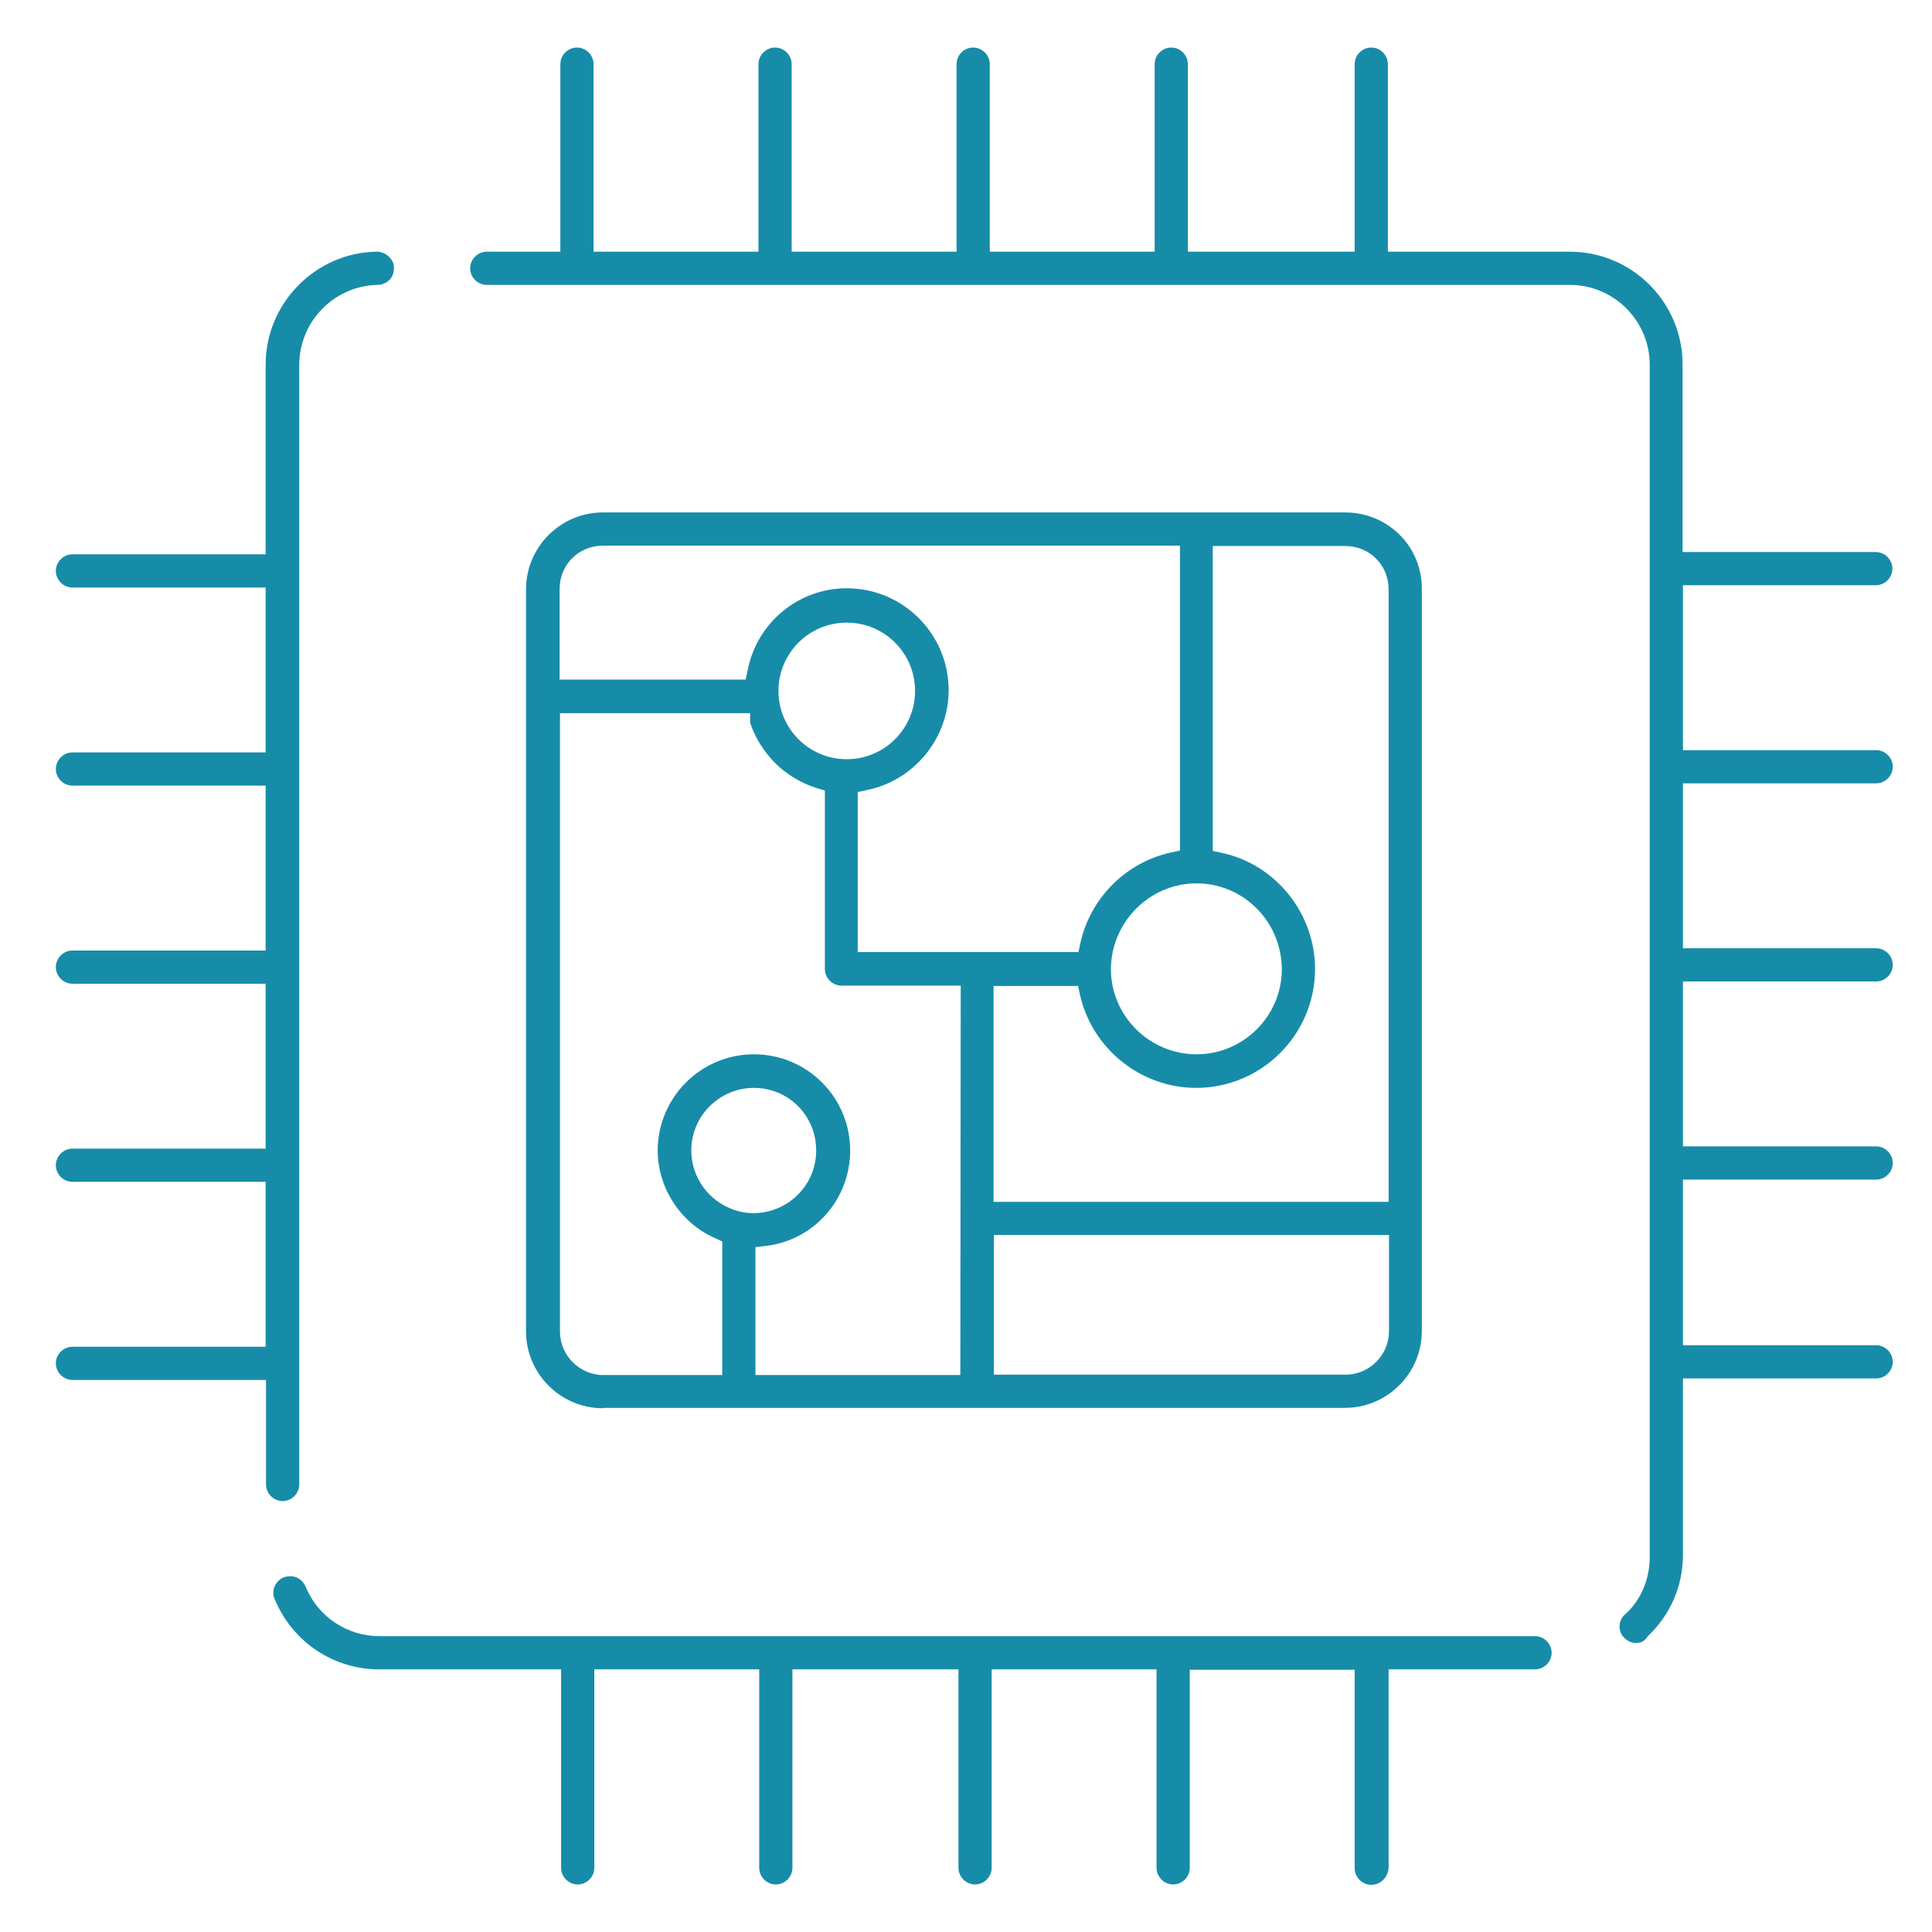
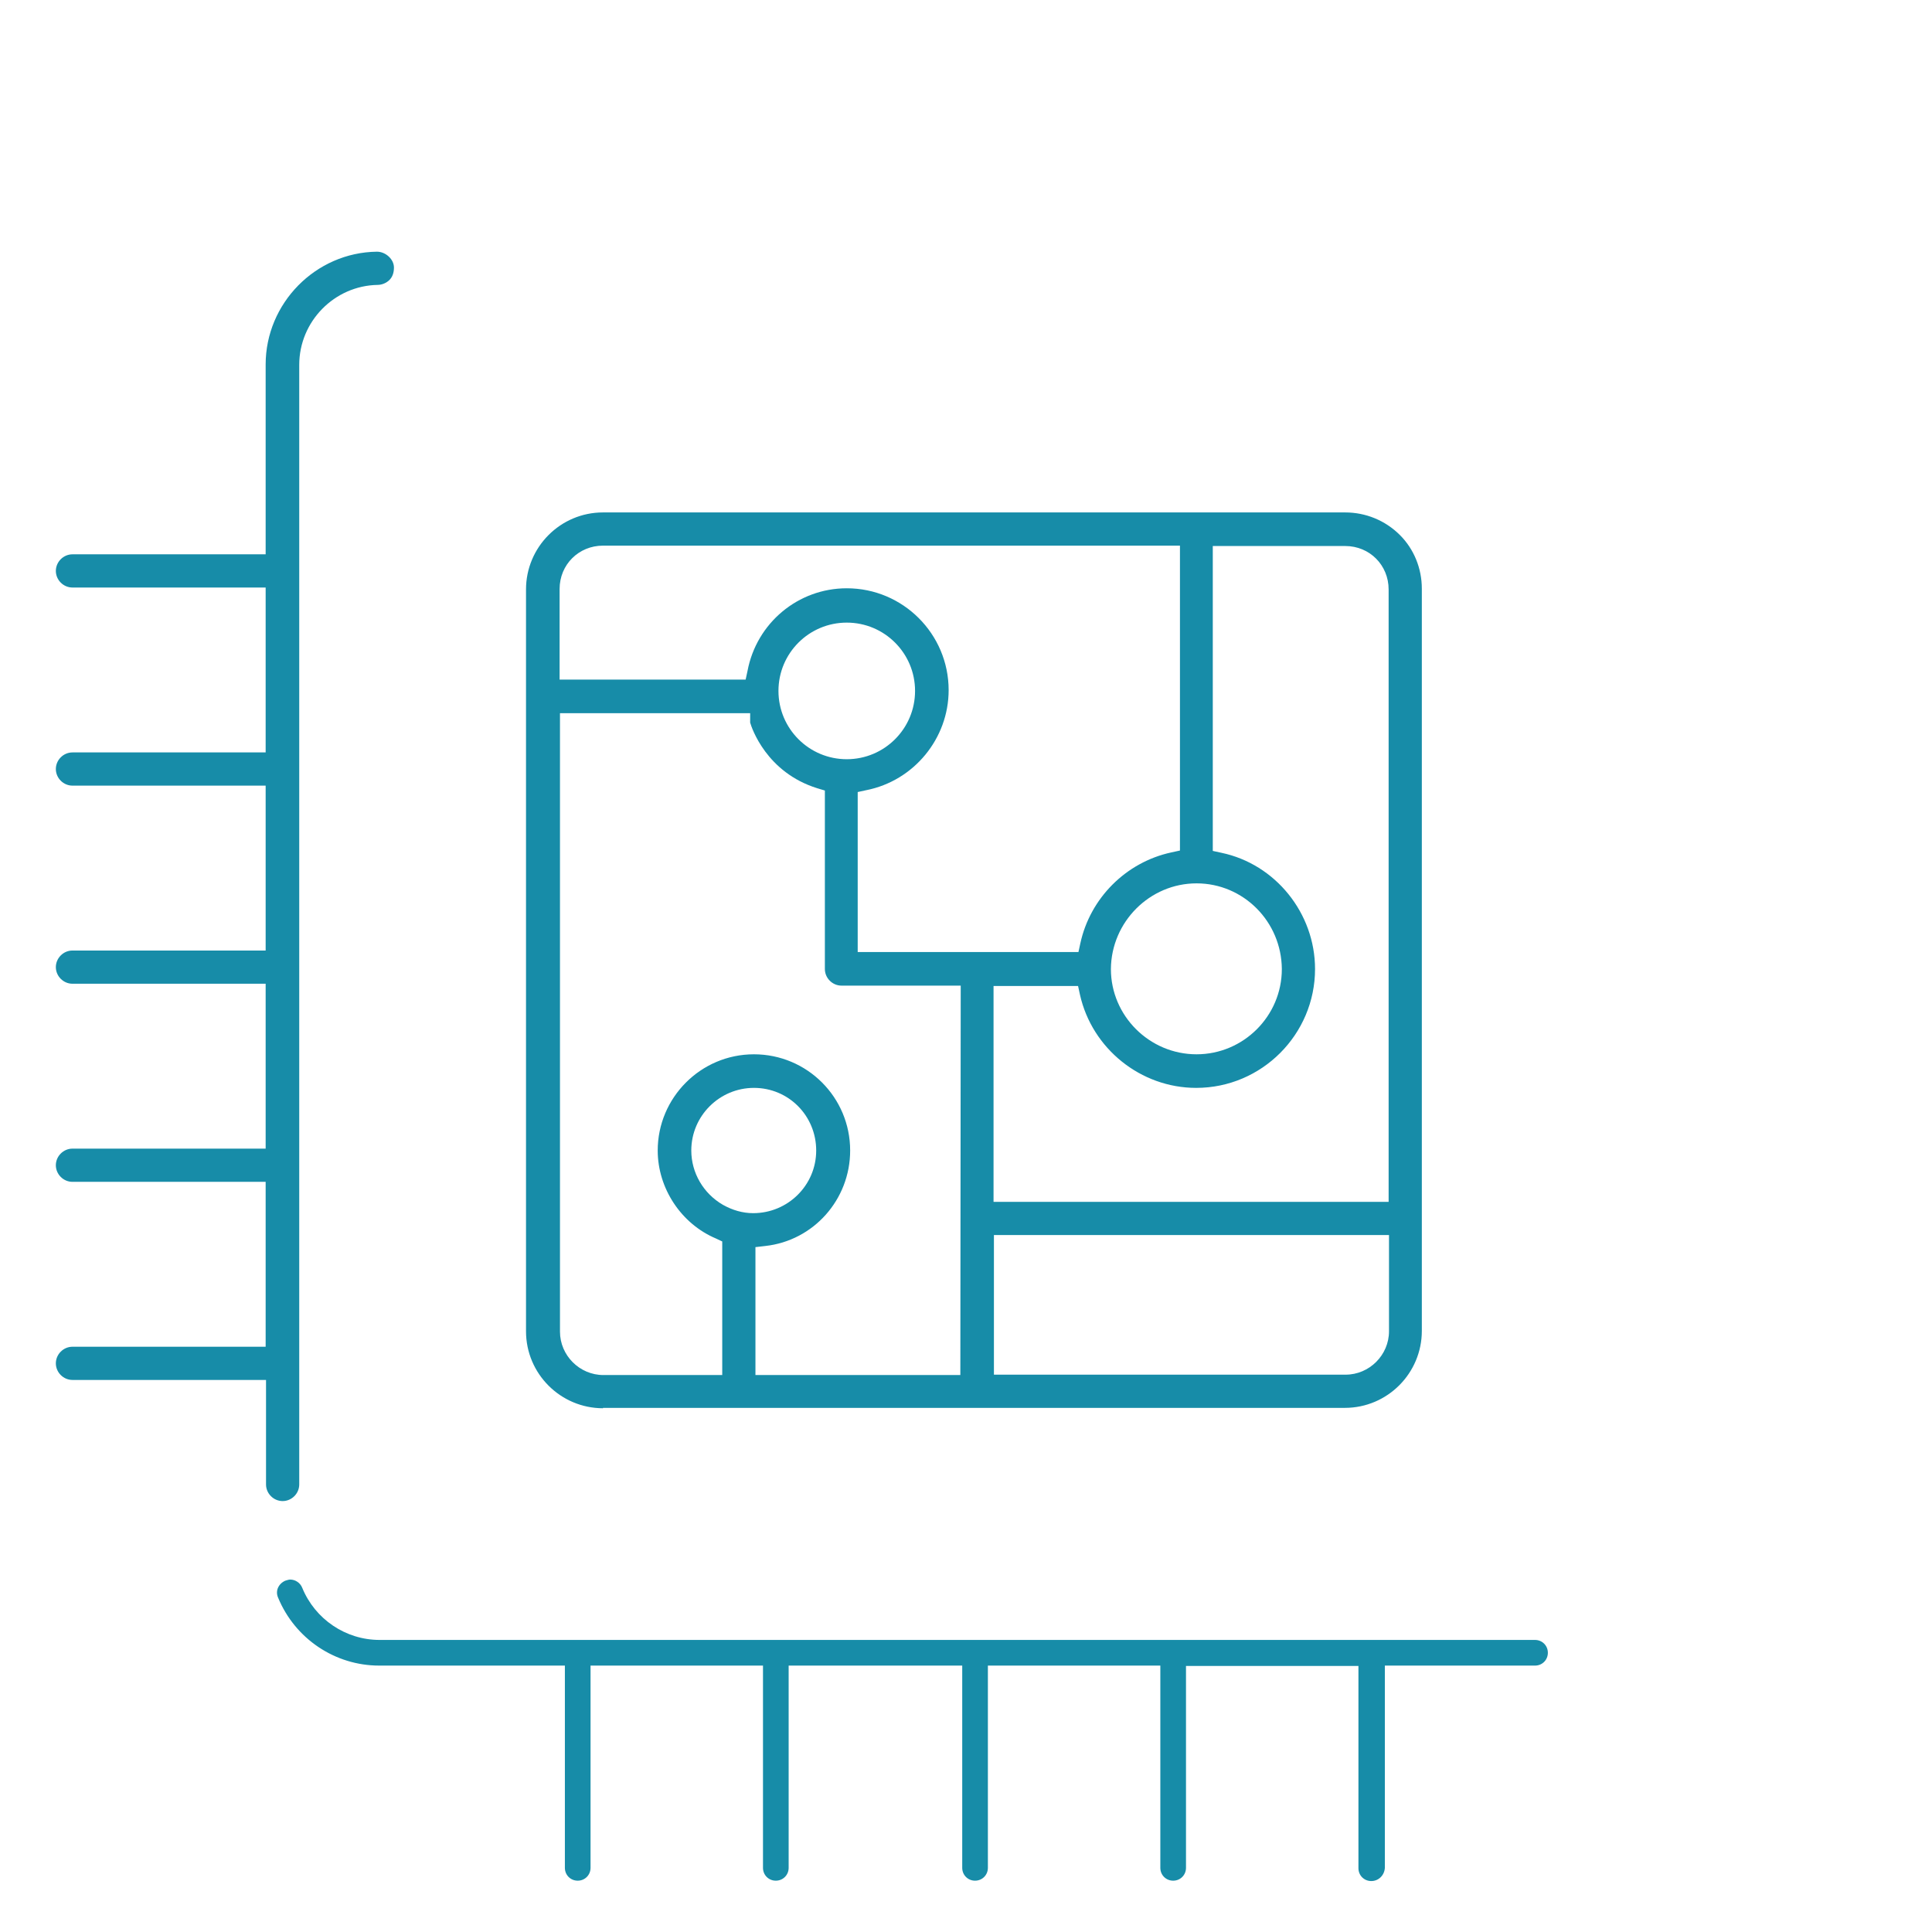
<svg xmlns="http://www.w3.org/2000/svg" version="1.1" id="Capa_1" x="0px" y="0px" viewBox="0 0 512 512" style="enable-background:new 0 0 512 512;" xml:space="preserve">
  <style type="text/css">
	.st0{fill:#178CA8;}
</style>
  <g>
    <g>
      <g>
        <path class="st0" d="M74.9,397.8c-2.4,0-4.4-2-4.4-4.4v-27.7H19.2c-2.4,0-4.4-2-4.4-4.4s2-4.4,4.4-4.4h51.2v-43.7H19.2     c-2.4,0-4.4-2-4.4-4.4s2-4.4,4.4-4.4h51.2v-43.7H19.2c-2.4,0-4.4-2-4.4-4.4s2-4.4,4.4-4.4h51.2v-43.7H19.2c-2.4,0-4.4-2-4.4-4.4     s2-4.4,4.4-4.4h51.2v-43.7H19.2c-2.4,0-4.4-2-4.4-4.4s2-4.4,4.4-4.4h51.2V96.6c0-16.2,13.2-29.7,29.5-29.9c2.3,0,4.5,2,4.5,4.2     c0,1.4-0.4,2.5-1.2,3.3c-0.8,0.8-2,1.3-3.1,1.3c-11.5,0.2-20.8,9.7-20.8,21.2v296.7C79.3,395.8,77.3,397.8,74.9,397.8z" />
        <path class="st0" d="M74.9,396.8c-1.9,0-3.4-1.5-3.4-3.4v-28.7H19.2c-1.9,0-3.4-1.5-3.4-3.4s1.5-3.4,3.4-3.4h52.2v-45.7H19.2     c-1.9,0-3.4-1.5-3.4-3.4s1.5-3.4,3.4-3.4h52.2v-45.7H19.2c-1.9,0-3.4-1.5-3.4-3.4c0-1.9,1.5-3.4,3.4-3.4h52.2v-45.7H19.2     c-1.9,0-3.4-1.5-3.4-3.4c0-1.9,1.5-3.4,3.4-3.4h52.2v-45.7H19.2c-1.9,0-3.4-1.5-3.4-3.4s1.5-3.4,3.4-3.4h52.2V96.6     c0-15.7,12.9-28.7,28.5-28.9c1.8,0,3.4,1.5,3.4,3.2c0,1-0.3,1.9-0.9,2.5c-0.6,0.6-1.5,1-2.4,1C88,74.7,78.3,84.6,78.3,96.6v296.7     C78.3,395.3,76.8,396.8,74.9,396.8z" />
      </g>
    </g>
    <g>
      <g>
-         <path class="st0" d="M363.4,499.5c-2.4,0-4.4-2-4.4-4.4v-52.6h-43.7V495c0,2.4-2,4.4-4.4,4.4s-4.4-2-4.4-4.4v-52.6h-43.7V495     c0,2.4-2,4.4-4.4,4.4s-4.4-2-4.4-4.4v-52.6H210V495c0,2.4-2,4.4-4.4,4.4s-4.4-2-4.4-4.4v-52.6h-43.7V495c0,2.4-2,4.4-4.4,4.4     s-4.4-2-4.4-4.4v-52.6h-48.2c-12.2,0-23-7.3-27.7-18.6c-1-2.2,0.1-4.8,2.4-5.8c0.4-0.1,1.1-0.3,1.7-0.3c1.8,0,3.4,1.1,4.1,2.8     c3.3,8,11,13.1,19.6,13.1h306.2c2.4,0,4.4,2,4.4,4.4s-2,4.4-4.4,4.4H368v52.6C367.8,497.6,365.8,499.5,363.4,499.5z" />
        <path class="st0" d="M363.4,498.5c-1.9,0-3.4-1.5-3.4-3.4v-53.6h-45.7V495c0,1.9-1.5,3.4-3.4,3.4s-3.4-1.5-3.4-3.4v-53.6h-45.7     V495c0,1.9-1.5,3.4-3.4,3.4s-3.4-1.5-3.4-3.4v-53.6H209V495c0,1.9-1.5,3.4-3.4,3.4s-3.4-1.5-3.4-3.4v-53.6h-45.7V495     c0,1.9-1.5,3.4-3.4,3.4c-1.9,0-3.4-1.5-3.4-3.4v-53.6h-49.2c-11.7,0-22.3-7.1-26.8-18c-0.8-1.8,0.1-3.7,1.9-4.5     c0.4-0.1,0.9-0.3,1.3-0.3c1.4,0,2.7,0.9,3.2,2.2c3.4,8.3,11.5,13.8,20.5,13.8h306.2c1.9,0,3.4,1.5,3.4,3.4s-1.5,3.4-3.4,3.4H367     v53.6C366.9,496.9,365.4,498.5,363.4,498.5z" />
      </g>
    </g>
    <g>
      <g>
        <path class="st0" d="M159.8,373.2c-11.2,0-20.4-9.1-20.4-20.4V156.2c0-11.2,9.1-20.4,20.4-20.4h196.7c5.4,0,10.6,2.1,14.5,6     c3.7,3.7,5.8,8.8,5.8,14.2v196.7c0,11.2-9.1,20.4-20.4,20.4H159.8z M356.6,364.3c6.3,0,11.5-5.2,11.5-11.5v-25.5H263.4v37H356.6z      M254.5,364.3l0.1-103.1H223c-2.4,0-4.4-2-4.4-4.4v-47.3l-2-0.6c-13.5-4.2-17.4-16-17.8-17.4l0-0.1V189h-50.4v163.9     c0,6.3,5.2,11.5,11.5,11.5h31.5v-35.4l-1.7-0.8c-9.2-3.9-15.4-13.3-15.4-23.3c0-14,11.4-25.5,25.5-25.5s25.5,11.4,25.5,25.5     c0,13-9.7,23.9-22.5,25.3l-2.6,0.3v33.9H254.5z M199.8,288.3c-9.1,0-16.6,7.4-16.6,16.6c0,5.9,3.2,11.4,8.4,14.4     c2.5,1.4,5.2,2.2,8,2.2c9.2,0,16.7-7.4,16.7-16.6S209,288.3,199.8,288.3z M368,318.5V156.2c0-6.4-5-11.5-11.5-11.5h-35.1v80.8     l2.3,0.5c14.3,3,24.8,16,24.8,30.8c0,17.3-14.1,31.5-31.5,31.5c-14.7,0-27.6-10.4-30.8-24.7l-0.5-2.3h-22.4v57.2H368z      M317.1,234.1c-12.4,0-22.6,10.2-22.7,22.7c0,12.4,10.2,22.6,22.7,22.6c12.4,0,22.6-10.1,22.6-22.6     C339.6,244.2,329.5,234.1,317.1,234.1z M285.8,252.3l0.5-2.3c2.6-12,12.1-21.5,24.1-24.1l2.3-0.5v-80.8H159.8     c-6.4,0-11.5,5-11.5,11.5v24h49.3l0.5-2.3c2.4-12.7,13.4-21.9,26.3-21.9c14.9,0,27,12.1,27,27c0,12.8-9.2,24-21.8,26.5l-2.3,0.5     v42.4H285.8z M224.4,165c-10,0-18.1,8.1-18.1,18.1c0,10,8.1,18.1,18.1,18.1s18.1-8.1,18.1-18.1C242.5,173.1,234.4,165,224.4,165z     " />
-         <path class="st0" d="M159.8,372.2c-10.7,0-19.4-8.7-19.4-19.4V156.2c0-10.7,8.7-19.4,19.4-19.4h196.7c5.2,0,10.1,2,13.8,5.7     c3.6,3.6,5.5,8.4,5.5,13.5v196.7c0,10.7-8.7,19.4-19.4,19.4H159.8z M262.4,365.3h94.2c6.9,0,12.5-5.6,12.5-12.5v-26.5H262.4     V365.3z M199.8,280.3c13.5,0,24.5,11,24.5,24.5c0,12.5-9.3,22.9-21.7,24.3l-3.4,0.4v35.8h56.3l0.1-105.1H223     c-1.9,0-3.4-1.5-3.4-3.4v-48l-2.7-0.8c-12.4-3.8-16.4-14.5-17.1-16.7V188h-52.4v164.9c0,6.9,5.6,12.5,12.5,12.5h32.5v-37.1     l-2.3-1c-8.9-3.8-14.8-12.7-14.8-22.4C175.4,291.3,186.3,280.3,199.8,280.3z M199.8,287.3c-9.7,0-17.6,7.9-17.6,17.6     c0,6.2,3.4,12.1,8.9,15.3c2.7,1.5,5.6,2.3,8.5,2.3c9.7,0,17.7-7.9,17.7-17.6C217.4,295.2,209.5,287.3,199.8,287.3z M262.4,319.5     H369V156.2c0-7-5.5-12.5-12.5-12.5h-36.1v82.6l3.1,0.6c13.9,2.9,24,15.5,24,29.8c0,16.8-13.6,30.5-30.5,30.5     c-14.3,0-26.8-10.1-29.8-24l-0.6-3.1h-24.2L262.4,319.5L262.4,319.5z M317.1,233.1c-12.9,0-23.6,10.6-23.7,23.7     c0,13,10.6,23.6,23.7,23.6c13,0,23.6-10.6,23.6-23.6C340.6,243.6,330.1,233.1,317.1,233.1z M224.4,157c14.3,0,26,11.7,26,26     c0,12.4-8.8,23.1-21,25.5l-3.1,0.6v44.2h60.3l0.6-3.1c2.5-11.7,11.6-20.8,23.3-23.3l3.1-0.6v-82.6H159.8c-7,0-12.5,5.5-12.5,12.5     v25h51.1l0.6-3.1C201.4,165.8,212.1,157,224.4,157z M224.4,164c-10.6,0-19.1,8.5-19.1,19.1s8.5,19.1,19.1,19.1     s19.1-8.5,19.1-19.1S235,164,224.4,164z" />
      </g>
    </g>
    <g>
      <g>
-         <path class="st0" d="M433.6,435.4c-1.2,0-2.3-0.5-3.1-1.3l-0.1-0.1c-0.8-0.8-1.2-1.8-1.2-3c0-1.2,0.5-2.4,1.5-3.2     c4.2-3.8,6.5-9.3,6.5-15.3V96.7c0-11.7-9.5-21.2-21.2-21.2H129c-2.4,0-4.4-2-4.4-4.4s2-4.4,4.4-4.4h19.5V17c0-2.4,2-4.4,4.4-4.4     s4.4,2,4.4,4.4v49.7h43.7V17c0-2.4,2-4.4,4.4-4.4s4.4,2,4.4,4.4v49.7h43.7V17c0-2.4,2-4.4,4.4-4.4c2.4,0,4.4,2,4.4,4.4v49.7h43.7     V17c0-2.4,2-4.4,4.4-4.4s4.4,2,4.4,4.4v49.7H359V17c0-2.4,2-4.4,4.4-4.4s4.4,2,4.4,4.4v49.7h48.2c16.5,0,29.9,13.4,29.9,29.9     v49.7h51.2c2.4,0,4.4,2,4.4,4.4s-2,4.4-4.4,4.4H446v43.7h51.2c2.4,0,4.4,2,4.4,4.4s-2,4.4-4.4,4.4H446v43.7h51.2     c2.4,0,4.4,2,4.4,4.4s-2,4.4-4.4,4.4H446v43.7h51.2c2.4,0,4.4,2,4.4,4.4s-2,4.4-4.4,4.4H446v43.9h51.2c2.4,0,4.4,2,4.4,4.4     s-2,4.4-4.4,4.4H446v46.7c0,8.3-3.3,15.9-9.3,21.6C435.9,434.9,434.9,435.4,433.6,435.4z" />
-         <path class="st0" d="M433.6,434.4c-0.9,0-1.8-0.4-2.4-1l-0.1-0.1c-0.6-0.6-0.9-1.4-0.9-2.3s0.4-1.8,1.1-2.4     c4.5-4.1,6.9-9.8,6.9-16.1V96.7c0-12.2-9.9-22.2-22.2-22.2H129c-1.9,0-3.4-1.5-3.4-3.4s1.5-3.4,3.4-3.4h20.5V17     c0-1.9,1.5-3.4,3.4-3.4s3.4,1.5,3.4,3.4v50.7h45.7V17c0-1.9,1.5-3.4,3.4-3.4s3.4,1.5,3.4,3.4v50.7h45.7V17c0-1.9,1.5-3.4,3.4-3.4     s3.4,1.5,3.4,3.4v50.7h45.7V17c0-1.9,1.5-3.4,3.4-3.4s3.4,1.5,3.4,3.4v50.7H360V17c0-1.9,1.5-3.4,3.4-3.4s3.4,1.5,3.4,3.4v50.7     h49.2c15.9,0,28.9,13,28.9,28.9v50.7h52.2c1.9,0,3.4,1.5,3.4,3.4c0,1.9-1.5,3.4-3.4,3.4H445v45.7h52.2c1.9,0,3.4,1.5,3.4,3.4     s-1.5,3.4-3.4,3.4H445v45.7h52.2c1.9,0,3.4,1.5,3.4,3.4c0,1.9-1.5,3.4-3.4,3.4H445v45.7h52.2c1.9,0,3.4,1.5,3.4,3.4     s-1.5,3.4-3.4,3.4H445v45.9h52.2c1.9,0,3.4,1.5,3.4,3.4c0,1.9-1.5,3.4-3.4,3.4H445v47.7c0,7.9-3.2,15.4-9,20.9     C435.2,434.3,434.3,434.4,433.6,434.4z" />
-       </g>
+         </g>
    </g>
  </g>
</svg>